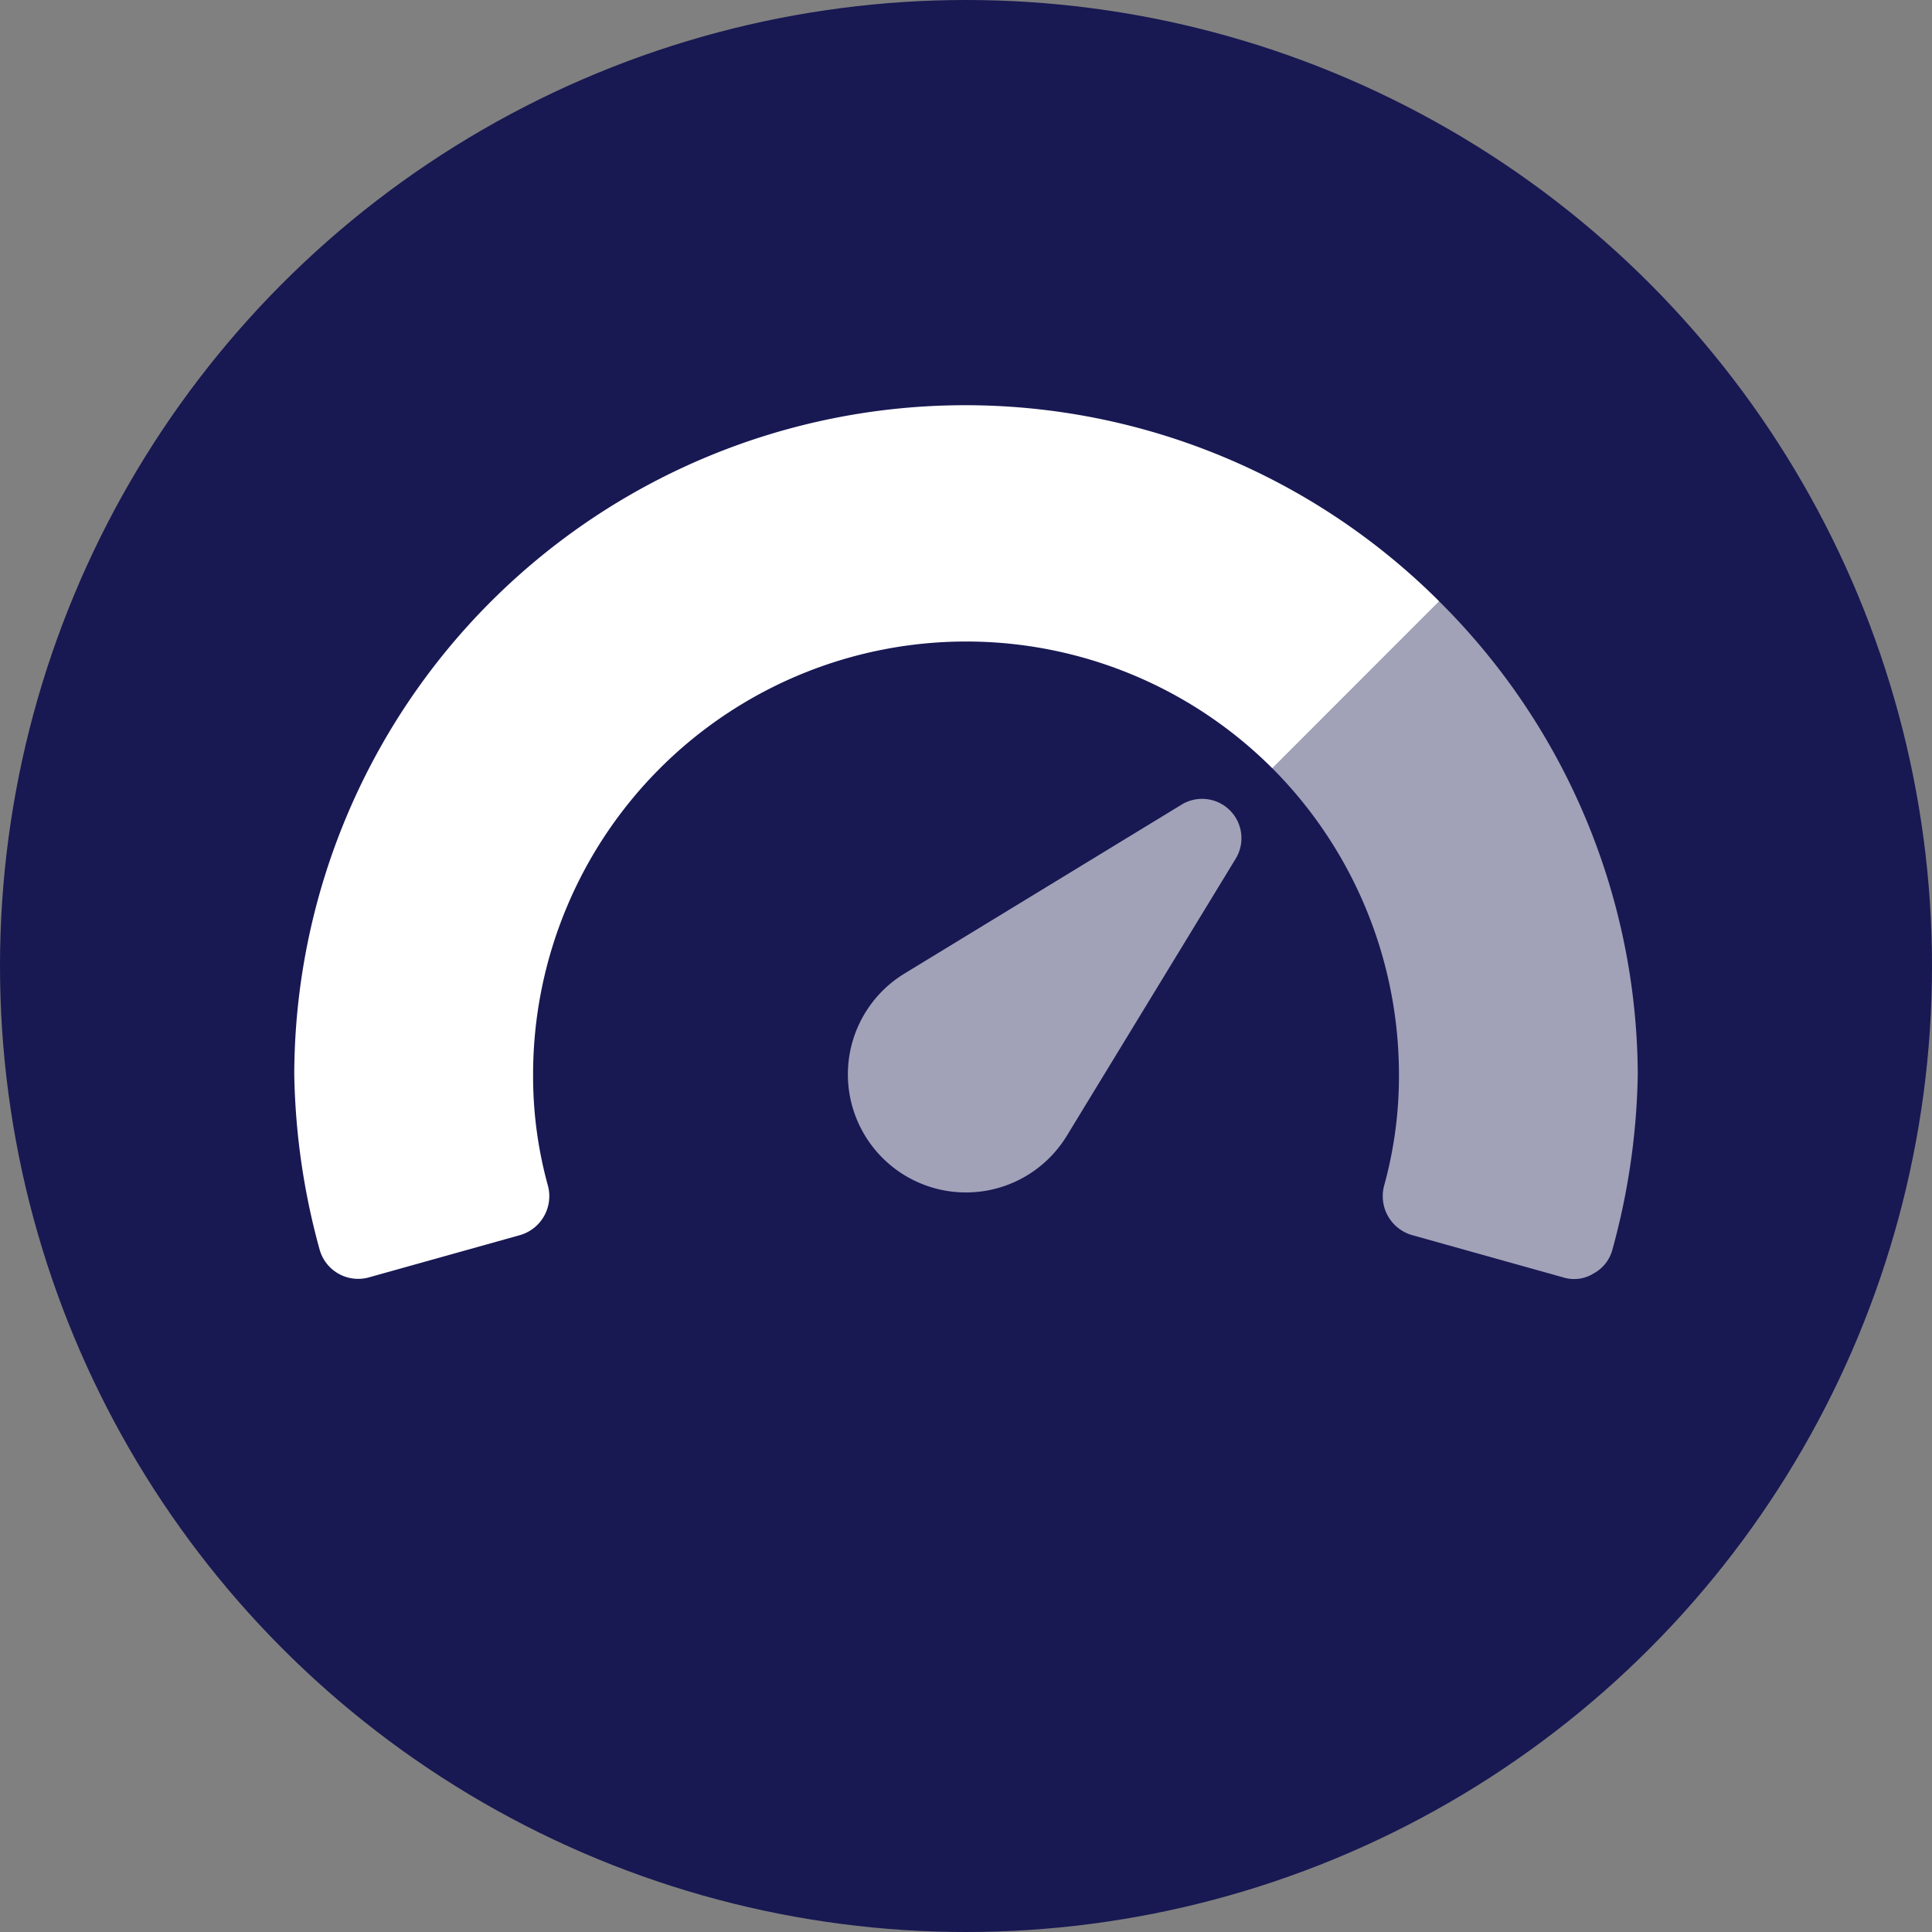
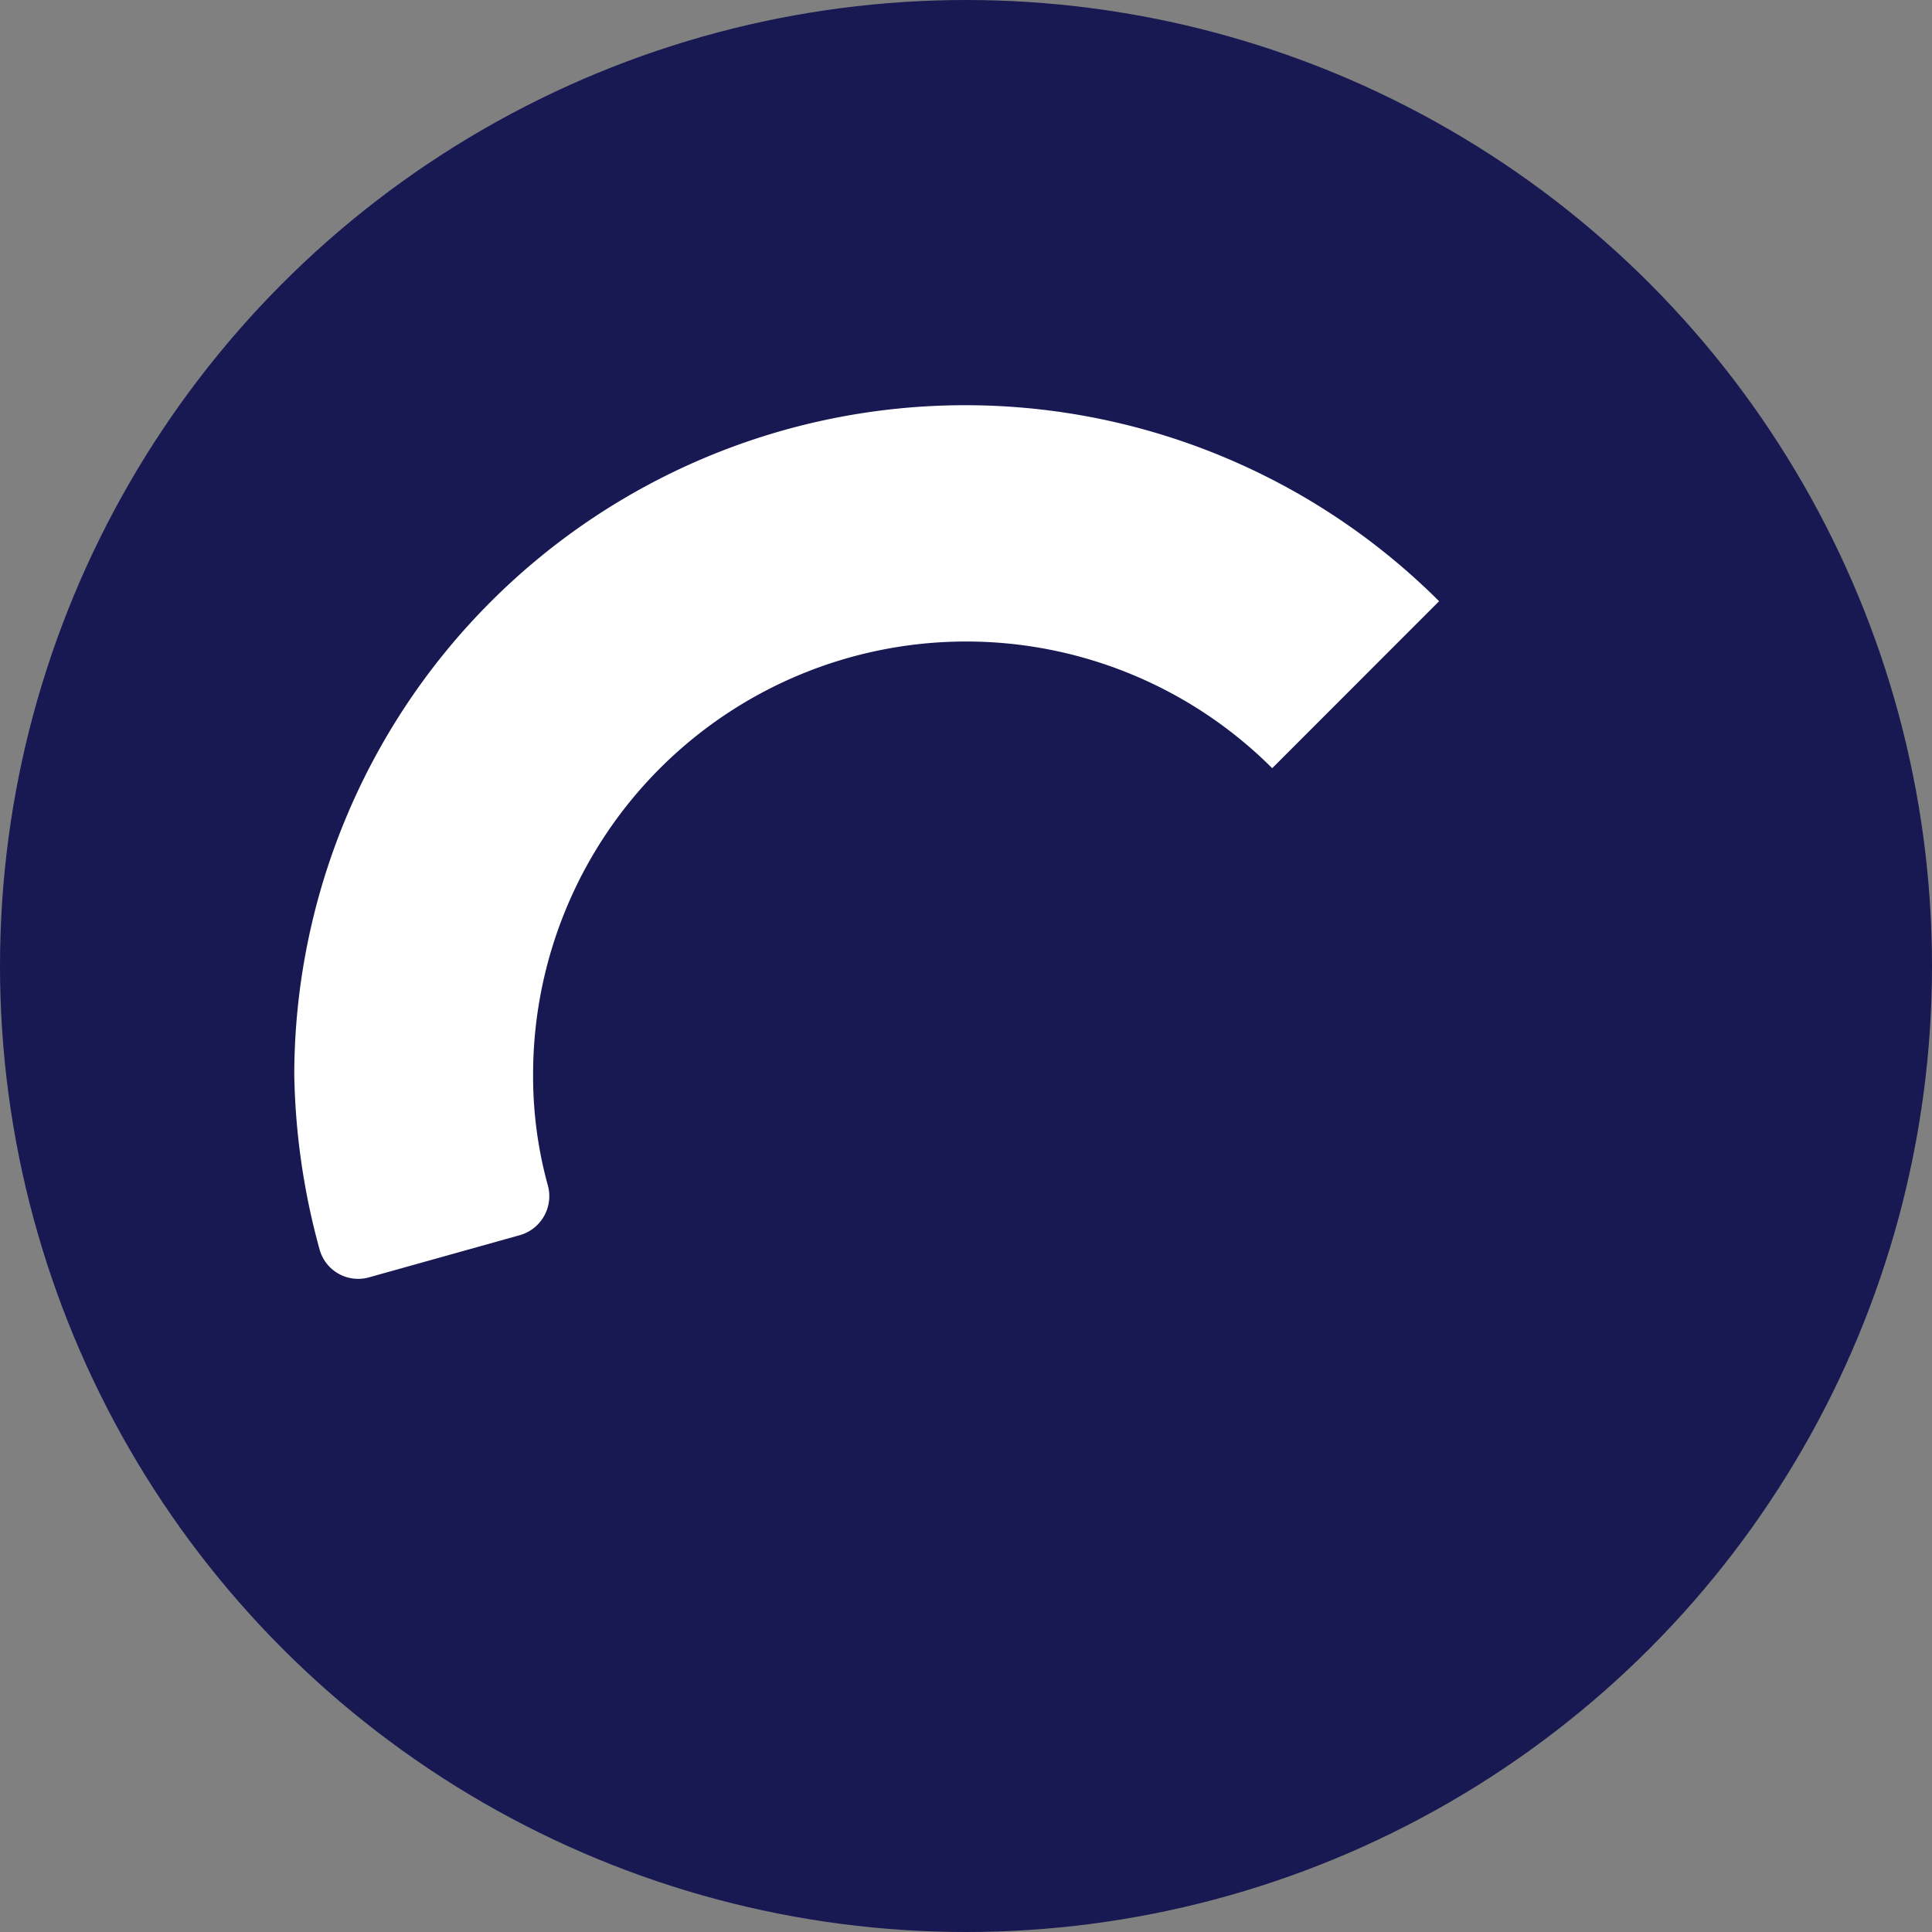
<svg xmlns="http://www.w3.org/2000/svg" width="140" height="140" viewBox="0 0 140 140">
  <rect x="0" y="0" width="140" height="140" fill="#808080" stroke="none" />
  <defs>
    <style>.a{fill:#181853;}.b{fill:#a1a1b8;}.c{fill:#fff;}</style>
  </defs>
  <g transform="translate(-960 -1367)">
    <g transform="translate(0 287)">
      <circle class="a" cx="70" cy="70" r="70" transform="translate(960 1080)" />
    </g>
    <g transform="translate(981.323 1380.366)">
      <g transform="translate(40.12 30.204)">
-         <path class="b" d="M253.839,90.7l-12.228.82.135,11.274a31.445,31.445,0,0,1,9.184,22.19,29.818,29.818,0,0,1-1.084,8.1,2.939,2.939,0,0,0,2,3.537l11.01,3.08a2.643,2.643,0,0,0,2.167-.285,2.756,2.756,0,0,0,1.369-1.711,50.769,50.769,0,0,0,1.844-12.72A48.545,48.545,0,0,0,253.839,90.7Zm-18.657,14.735-20.076,12.238a8.557,8.557,0,1,0,11.759,11.757L239.1,109.354a2.852,2.852,0,0,0-3.921-3.919Z" transform="translate(-211 -90.7)" />
-       </g>
+         </g>
      <g transform="translate(0 16)">
        <path class="c" d="M82.959,30.2A48.618,48.618,0,0,0,0,64.486a50.773,50.773,0,0,0,1.844,12.72,2.9,2.9,0,0,0,3.537,2l11.01-3.08a2.939,2.939,0,0,0,2-3.537,29.817,29.817,0,0,1-1.084-8.1A31.381,31.381,0,0,1,70.866,42.3Z" transform="translate(0 -16)" />
      </g>
    </g>
  </g>
</svg>